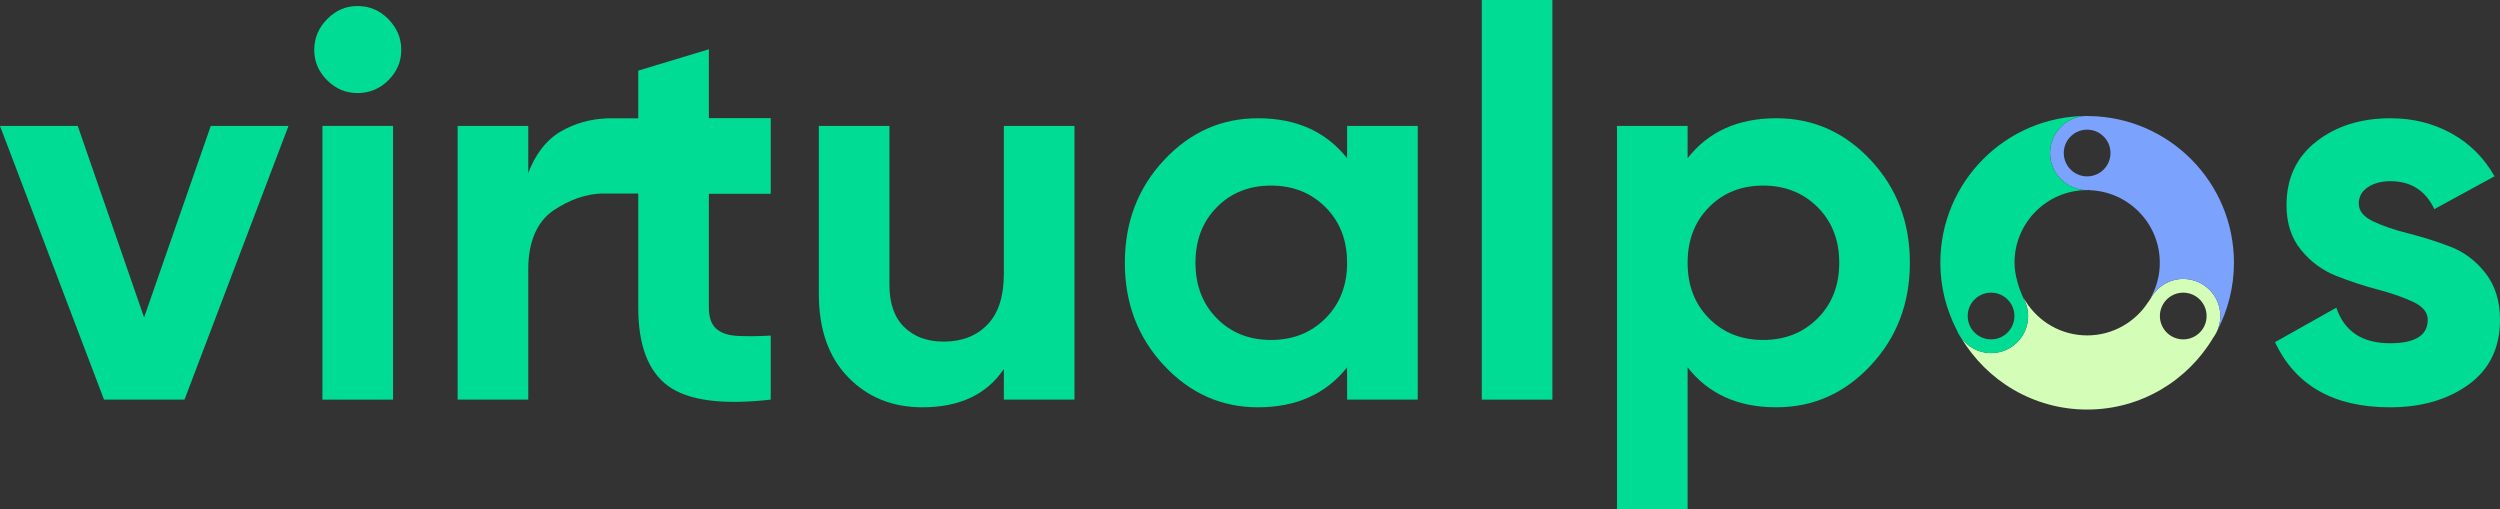
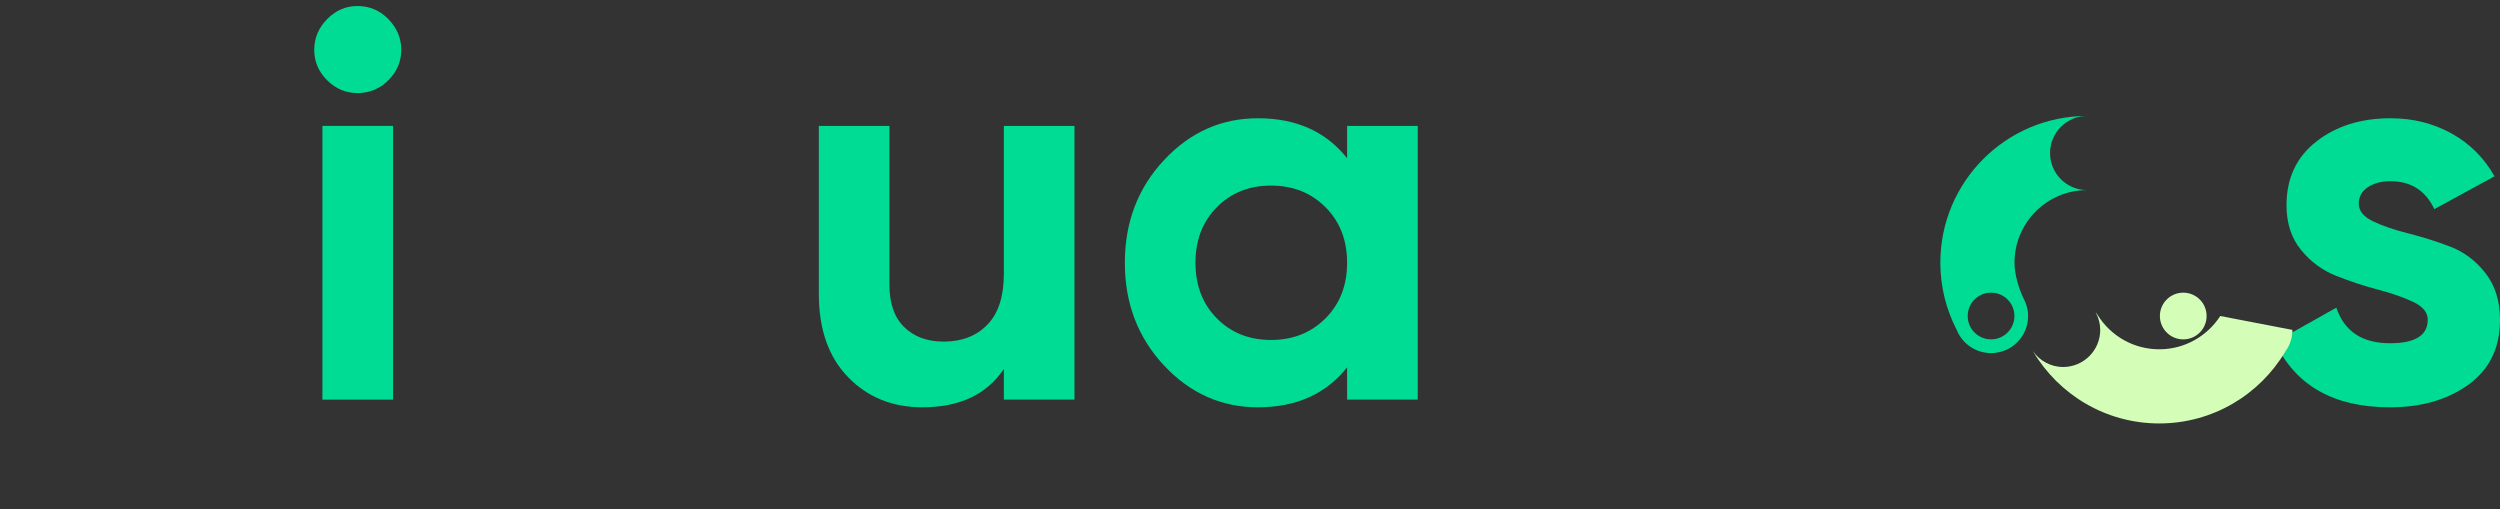
<svg xmlns="http://www.w3.org/2000/svg" id="Capa_2" viewBox="0 0 414.291 84.37">
  <rect x="0" y="0" width="414.291" height="84.37" fill="#333333" stroke="none" />
  <g id="Components">
    <g id="d8b5ce77-1012-46f0-9d35-d35cbb1176c1_1">
      <rect x="53.433" y="20.866" width="11.703" height="45.36" style="fill:#01dc94; stroke-width:0px;" />
      <path d="M59.239.998c-1.936,0-3.614.726-5.035,2.178-1.421,1.451-2.131,3.145-2.131,5.08s.71,3.615,2.131,5.035c1.421,1.422,3.099,2.132,5.035,2.132,1.996,0,3.704-.71,5.126-2.132,1.42-1.42,2.132-3.099,2.132-5.035s-.712-3.629-2.132-5.08c-1.422-1.452-3.13-2.178-5.126-2.178Z" style="fill:#01dc94; stroke-width:0px;" />
-       <polygon points="23.878 52.611 12.882 20.866 0 20.866 17.237 66.226 30.573 66.226 47.81 20.866 34.927 20.866 23.878 52.611" style="fill:#01dc94; stroke-width:0px;" />
-       <rect x="245.554" width="11.703" height="66.226" style="fill:#01dc94; stroke-width:0px;" />
-       <path d="M294.361,19.596c-6.35,0-11.249,2.208-14.696,6.622v-5.352h-11.703v63.504h11.703v-23.497c3.447,4.416,8.346,6.623,14.696,6.623,6.108,0,11.325-2.314,15.649-6.94,4.324-4.627,6.487-10.297,6.487-17.01s-2.163-12.384-6.487-17.01c-4.324-4.627-9.541-6.94-15.649-6.94ZM301.21,52.754c-2.39,2.39-5.398,3.583-9.027,3.583s-6.623-1.193-8.981-3.583c-2.359-2.389-3.538-5.458-3.538-9.208s1.179-6.819,3.538-9.208c2.358-2.389,5.352-3.584,8.981-3.584s6.637,1.195,9.027,3.584c2.388,2.389,3.583,5.458,3.583,9.208s-1.195,6.819-3.583,9.208Z" style="fill:#01dc94; stroke-width:0px;" />
      <path d="M223.238,26.218c-3.508-4.414-8.437-6.622-14.787-6.622-6.049,0-11.235,2.313-15.559,6.94-4.325,4.626-6.486,10.296-6.486,17.01s2.161,12.383,6.486,17.01c4.324,4.626,9.51,6.94,15.559,6.94,6.35,0,11.279-2.207,14.787-6.623v5.353h11.703V20.866h-11.703v5.352ZM219.655,52.754c-2.39,2.39-5.398,3.583-9.027,3.583s-6.623-1.193-8.981-3.583c-2.359-2.389-3.538-5.458-3.538-9.208s1.179-6.819,3.538-9.208c2.358-2.389,5.352-3.584,8.981-3.584s6.637,1.195,9.027,3.584c2.388,2.389,3.583,5.458,3.583,9.208s-1.195,6.819-3.583,9.208Z" style="fill:#01dc94; stroke-width:0px;" />
      <path d="M411.888,45.269c-1.603-2.055-3.553-3.522-5.851-4.4-2.299-.876-4.597-1.601-6.895-2.177-2.299-.574-4.25-1.239-5.851-1.996-1.603-.755-2.404-1.738-2.404-2.948,0-1.148.499-2.056,1.497-2.722.997-.665,2.252-.998,3.764-.998,3.387,0,5.806,1.543,7.258,4.627l9.979-5.443c-1.755-3.085-4.143-5.458-7.167-7.122-3.025-1.662-6.381-2.494-10.07-2.494-4.898,0-8.996,1.285-12.292,3.855-3.297,2.571-4.944,6.094-4.944,10.569,0,2.964.8,5.429,2.404,7.394,1.601,1.966,3.552,3.402,5.851,4.309,2.298.907,4.596,1.664,6.895,2.268,2.298.605,4.248,1.286,5.851,2.041,1.602.757,2.404,1.739,2.404,2.948,0,2.602-2.086,3.901-6.259,3.901-4.597,0-7.561-1.964-8.891-5.896l-10.161,5.715c3.387,7.198,9.737,10.796,19.052,10.796,5.2,0,9.539-1.256,13.018-3.765,3.477-2.509,5.216-6.093,5.216-10.751,0-3.084-.802-5.654-2.404-7.711Z" style="fill:#01dc94; stroke-width:0px;" />
      <path d="M166.356,45.36c0,3.751-.907,6.563-2.722,8.437-1.814,1.875-4.234,2.812-7.257,2.812-2.722,0-4.899-.801-6.532-2.404-1.633-1.602-2.449-3.915-2.449-6.94v-26.399h-11.703v27.851c0,5.867,1.617,10.464,4.853,13.789,3.235,3.327,7.333,4.99,12.293,4.99,6.169,0,10.673-2.117,13.517-6.351v5.081h11.703V20.866h-11.703v24.494Z" style="fill:#01dc94; stroke-width:0px;" />
-       <path d="M117.473,8.165l-11.703,3.538v7.908h-5.25l-.001.01c-2.764.117-5.291.835-7.579,2.158-2.51,1.452-4.309,3.986-5.397,6.889v-7.802h-11.703v45.36h11.703v-21.682c0-4.355,1.406-7.826,4.218-9.701,2.457-1.637,5.29-2.788,8.346-2.772.001,0,.002-.002.002-.002h5.66v18.916c0,6.23,1.647,10.555,4.944,12.973,3.296,2.418,8.966,3.175,17.01,2.268v-10.614c-2.238.122-4.114.136-5.625.045-1.512-.09-2.662-.499-3.447-1.224-.787-.726-1.179-1.874-1.179-3.448v-18.87h10.251v-12.533h-10.251v-11.417Z" style="fill:#01dc94; stroke-width:0px;" />
-       <path d="M335.463,49.716c-.02-.038-.037-.089-.057-.128-.001-.002-.003-.005-.004-.008.005.015.011.029.016.043-.012-.023-.027-.044-.039-.067l.084.16ZM365.671,52.369c0,2.138-1.733,3.871-3.871,3.871s-3.871-1.733-3.871-3.871,1.733-3.871,3.871-3.871,3.871,1.733,3.871,3.871M367.944,52.369c0-3.393-2.751-6.144-6.144-6.144-2.302,0-4.296,1.274-5.347,3.148-.204.293-.426.644-.457.694h-.011c-2.145,3.316-5.868,5.515-10.11,5.515-4.295,0-8.055-2.255-10.186-5.64l-.352-.527c.018.041.038.095.057.145.004.009.008.02.012.028.43.837.688,1.776.688,2.781,0,3.394-2.751,6.145-6.145,6.145-2.085,0-3.911-1.052-5.02-2.642.019.028.033.06.053.087,4.244,7.124,11.999,11.911,20.893,11.911,8.886,0,16.636-4.779,20.882-11.893-.15.205-.314.399-.487.584,1.031-1.098,1.674-2.566,1.674-4.192" style="fill:#d4feb8; stroke-width:0px;" />
-       <path d="M349.741,25.358c0,2.138-1.733,3.871-3.871,3.871s-3.87-1.733-3.87-3.871,1.733-3.871,3.87-3.871,3.871,1.733,3.871,3.871M370.203,43.542c0-13.308-10.69-24.104-23.949-24.309v.019c.003.001.005.001.008.002-.132-.009-.257-.04-.392-.04-3.393,0-6.144,2.751-6.144,6.144s2.751,6.144,6.144,6.144c.135,0,.26-.031.392-.039-.003,0-.005.001-.008.001v.057c6.473.202,11.661,5.5,11.661,12.021,0,1.992-.492,3.866-1.348,5.521l-.16.376c.028-.043.064-.085.094-.128,1.062-1.836,3.025-3.086,5.299-3.086,3.394,0,6.144,2.751,6.144,6.144,0,.812-.166,1.584-.452,2.294.001,0,.007-.008.006-.005,1.718-3.334,2.705-7.107,2.705-11.116" style="fill:#7ba2fc; stroke-width:0px;" />
+       <path d="M335.463,49.716c-.02-.038-.037-.089-.057-.128-.001-.002-.003-.005-.004-.008.005.015.011.029.016.043-.012-.023-.027-.044-.039-.067l.084.16ZM365.671,52.369c0,2.138-1.733,3.871-3.871,3.871s-3.871-1.733-3.871-3.871,1.733-3.871,3.871-3.871,3.871,1.733,3.871,3.871M367.944,52.369h-.011c-2.145,3.316-5.868,5.515-10.11,5.515-4.295,0-8.055-2.255-10.186-5.64l-.352-.527c.018.041.038.095.057.145.004.009.008.02.012.028.43.837.688,1.776.688,2.781,0,3.394-2.751,6.145-6.145,6.145-2.085,0-3.911-1.052-5.02-2.642.019.028.033.06.053.087,4.244,7.124,11.999,11.911,20.893,11.911,8.886,0,16.636-4.779,20.882-11.893-.15.205-.314.399-.487.584,1.031-1.098,1.674-2.566,1.674-4.192" style="fill:#d4feb8; stroke-width:0px;" />
      <path d="M333.821,52.368c0,2.138-1.733,3.871-3.871,3.871s-3.871-1.733-3.871-3.871,1.733-3.87,3.871-3.87,3.871,1.733,3.871,3.87M339.727,25.358c0-3.391,2.746-6.139,6.136-6.143-13.43.007-24.316,10.895-24.316,24.327,0,4.02.992,7.803,2.719,11.144.915,2.243,3.112,3.827,5.684,3.827,3.393,0,6.144-2.751,6.144-6.145,0-1.005-.257-1.944-.688-2.78.02.039.037.089.057.127l-.26-.494c-.036-.06-.064-.125-.102-.184.006.009.013.017.019.026l.083.158c.072.12.139.242.203.367-.832-1.656-1.57-4.1-1.57-6.046,0-6.649,5.39-12.04,12.039-12.04h-.002c.047,0,.091-.013.139-.014-.047.005-.093.014-.141.014-3.394,0-6.144-2.751-6.144-6.144M345.873,19.214h.002-.002Z" style="fill:#01dc94; stroke-width:0px;" />
    </g>
  </g>
</svg>